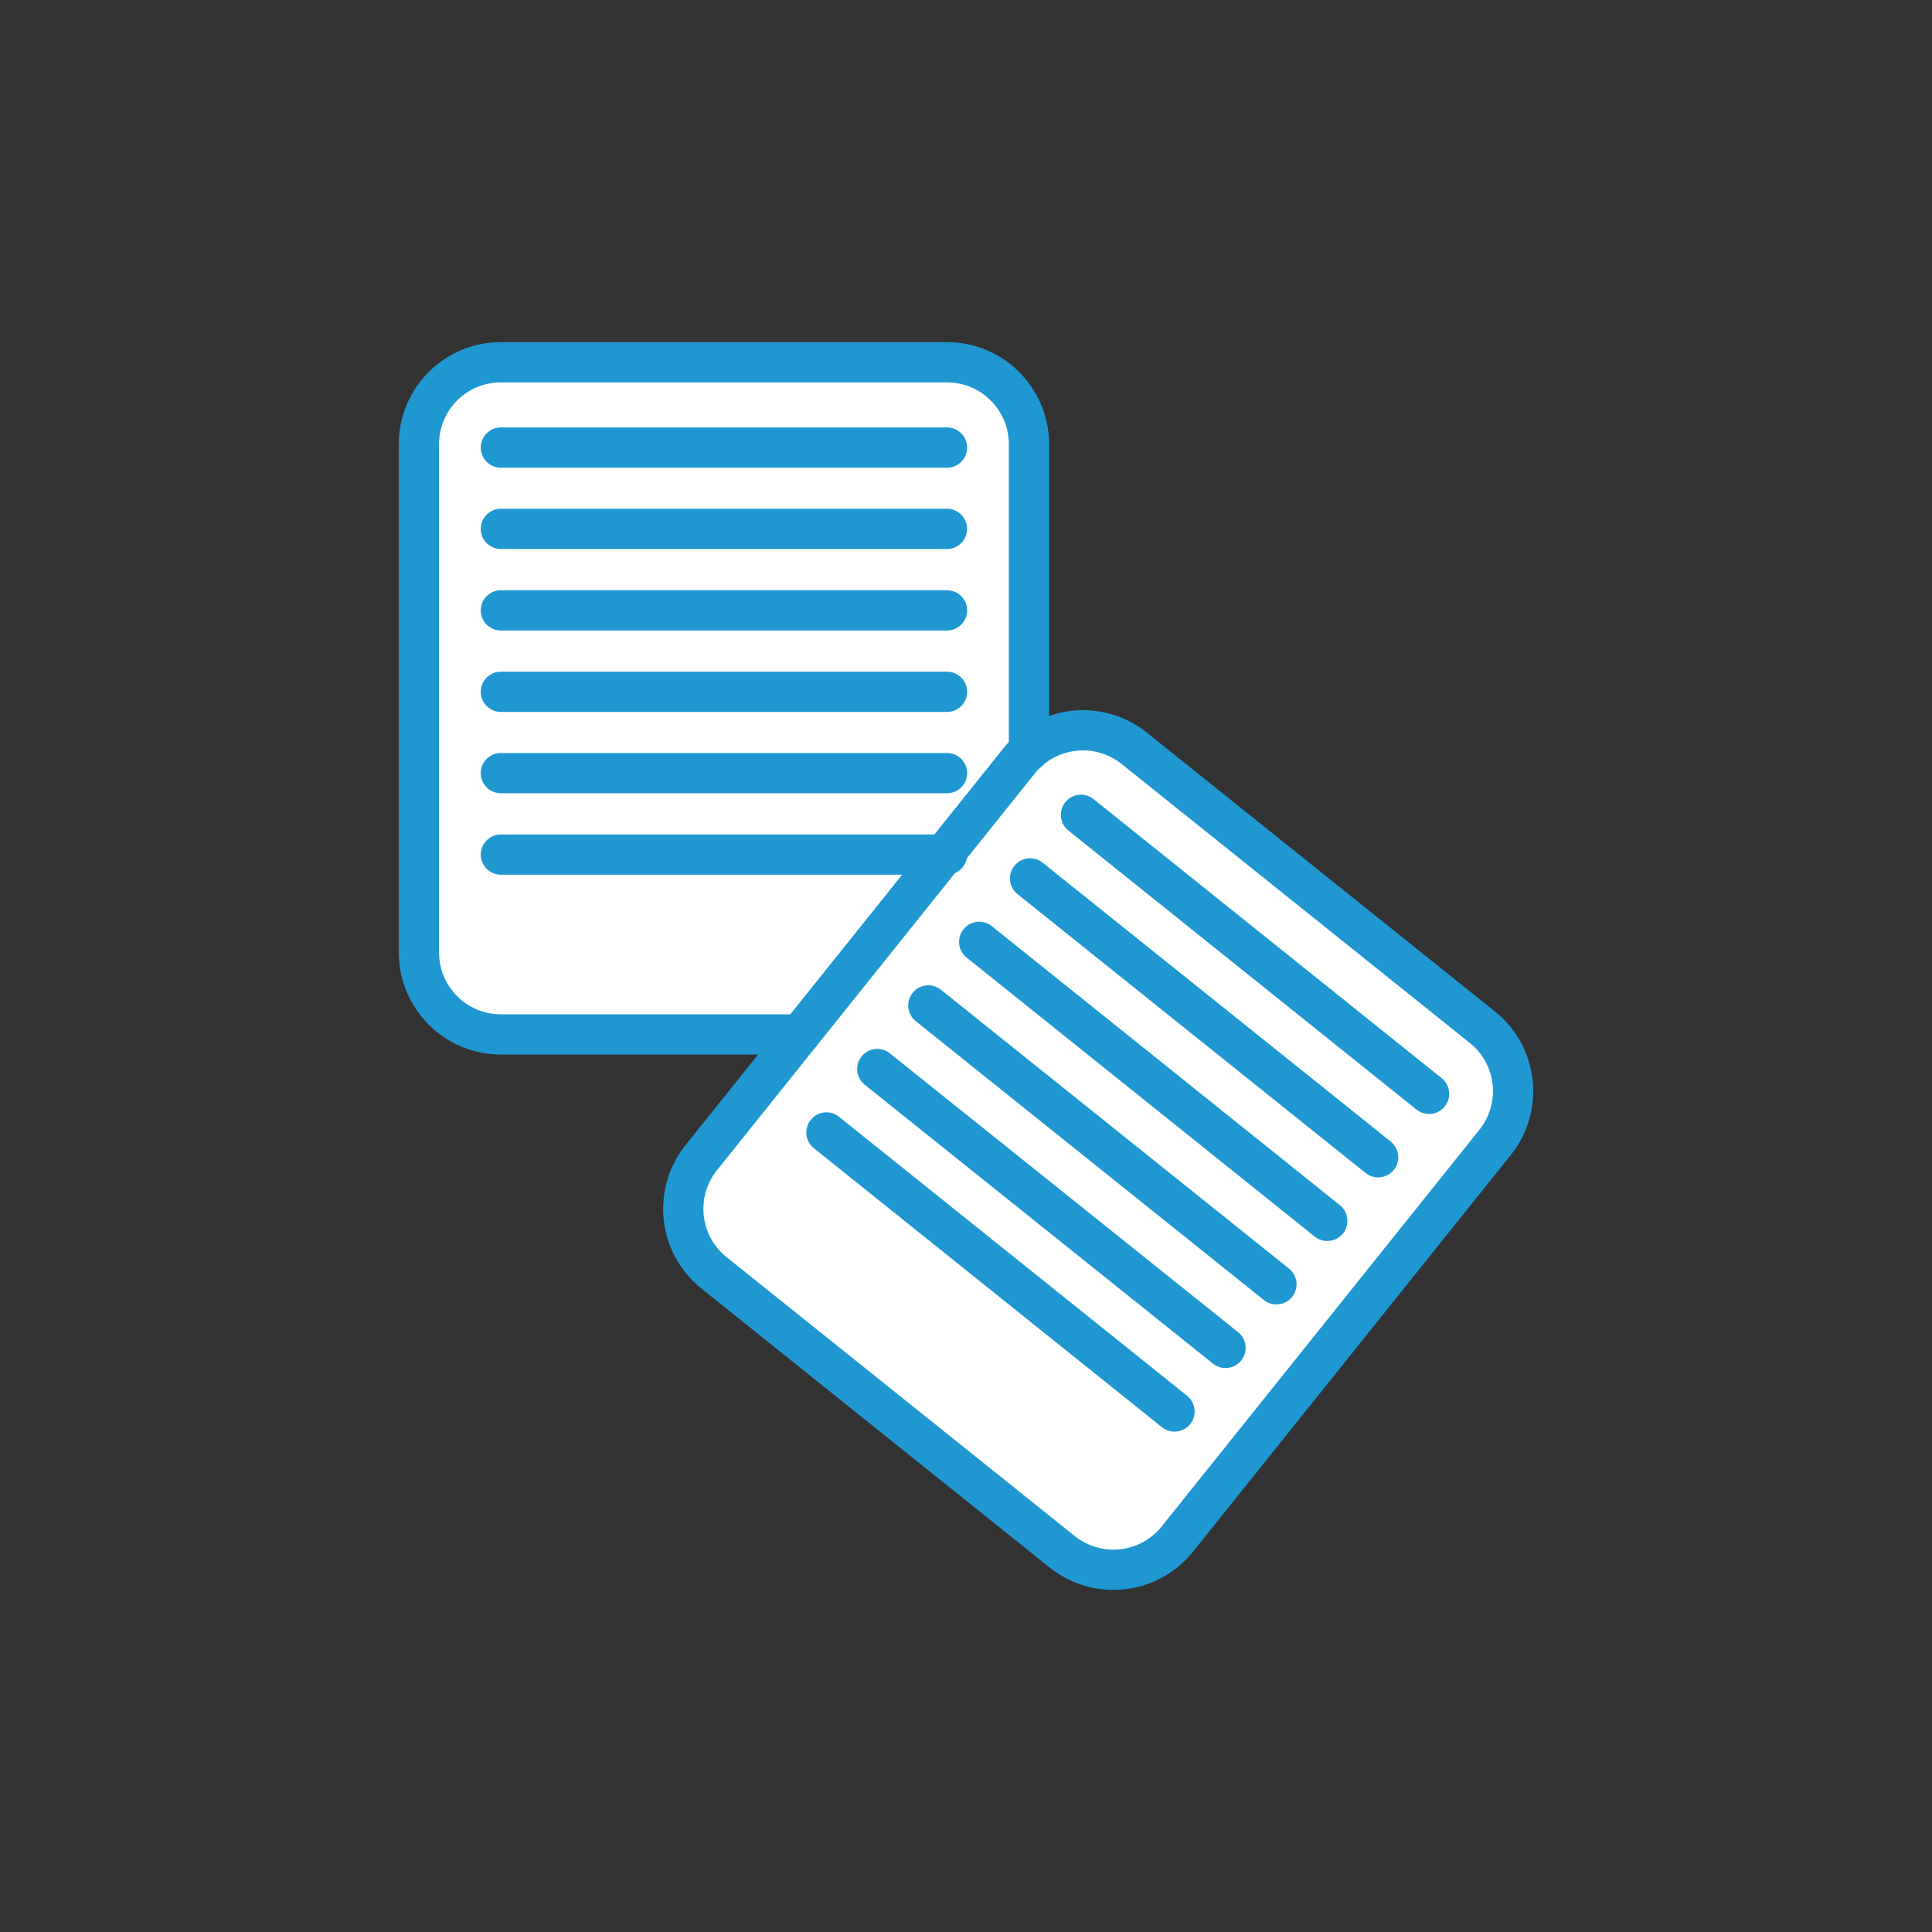
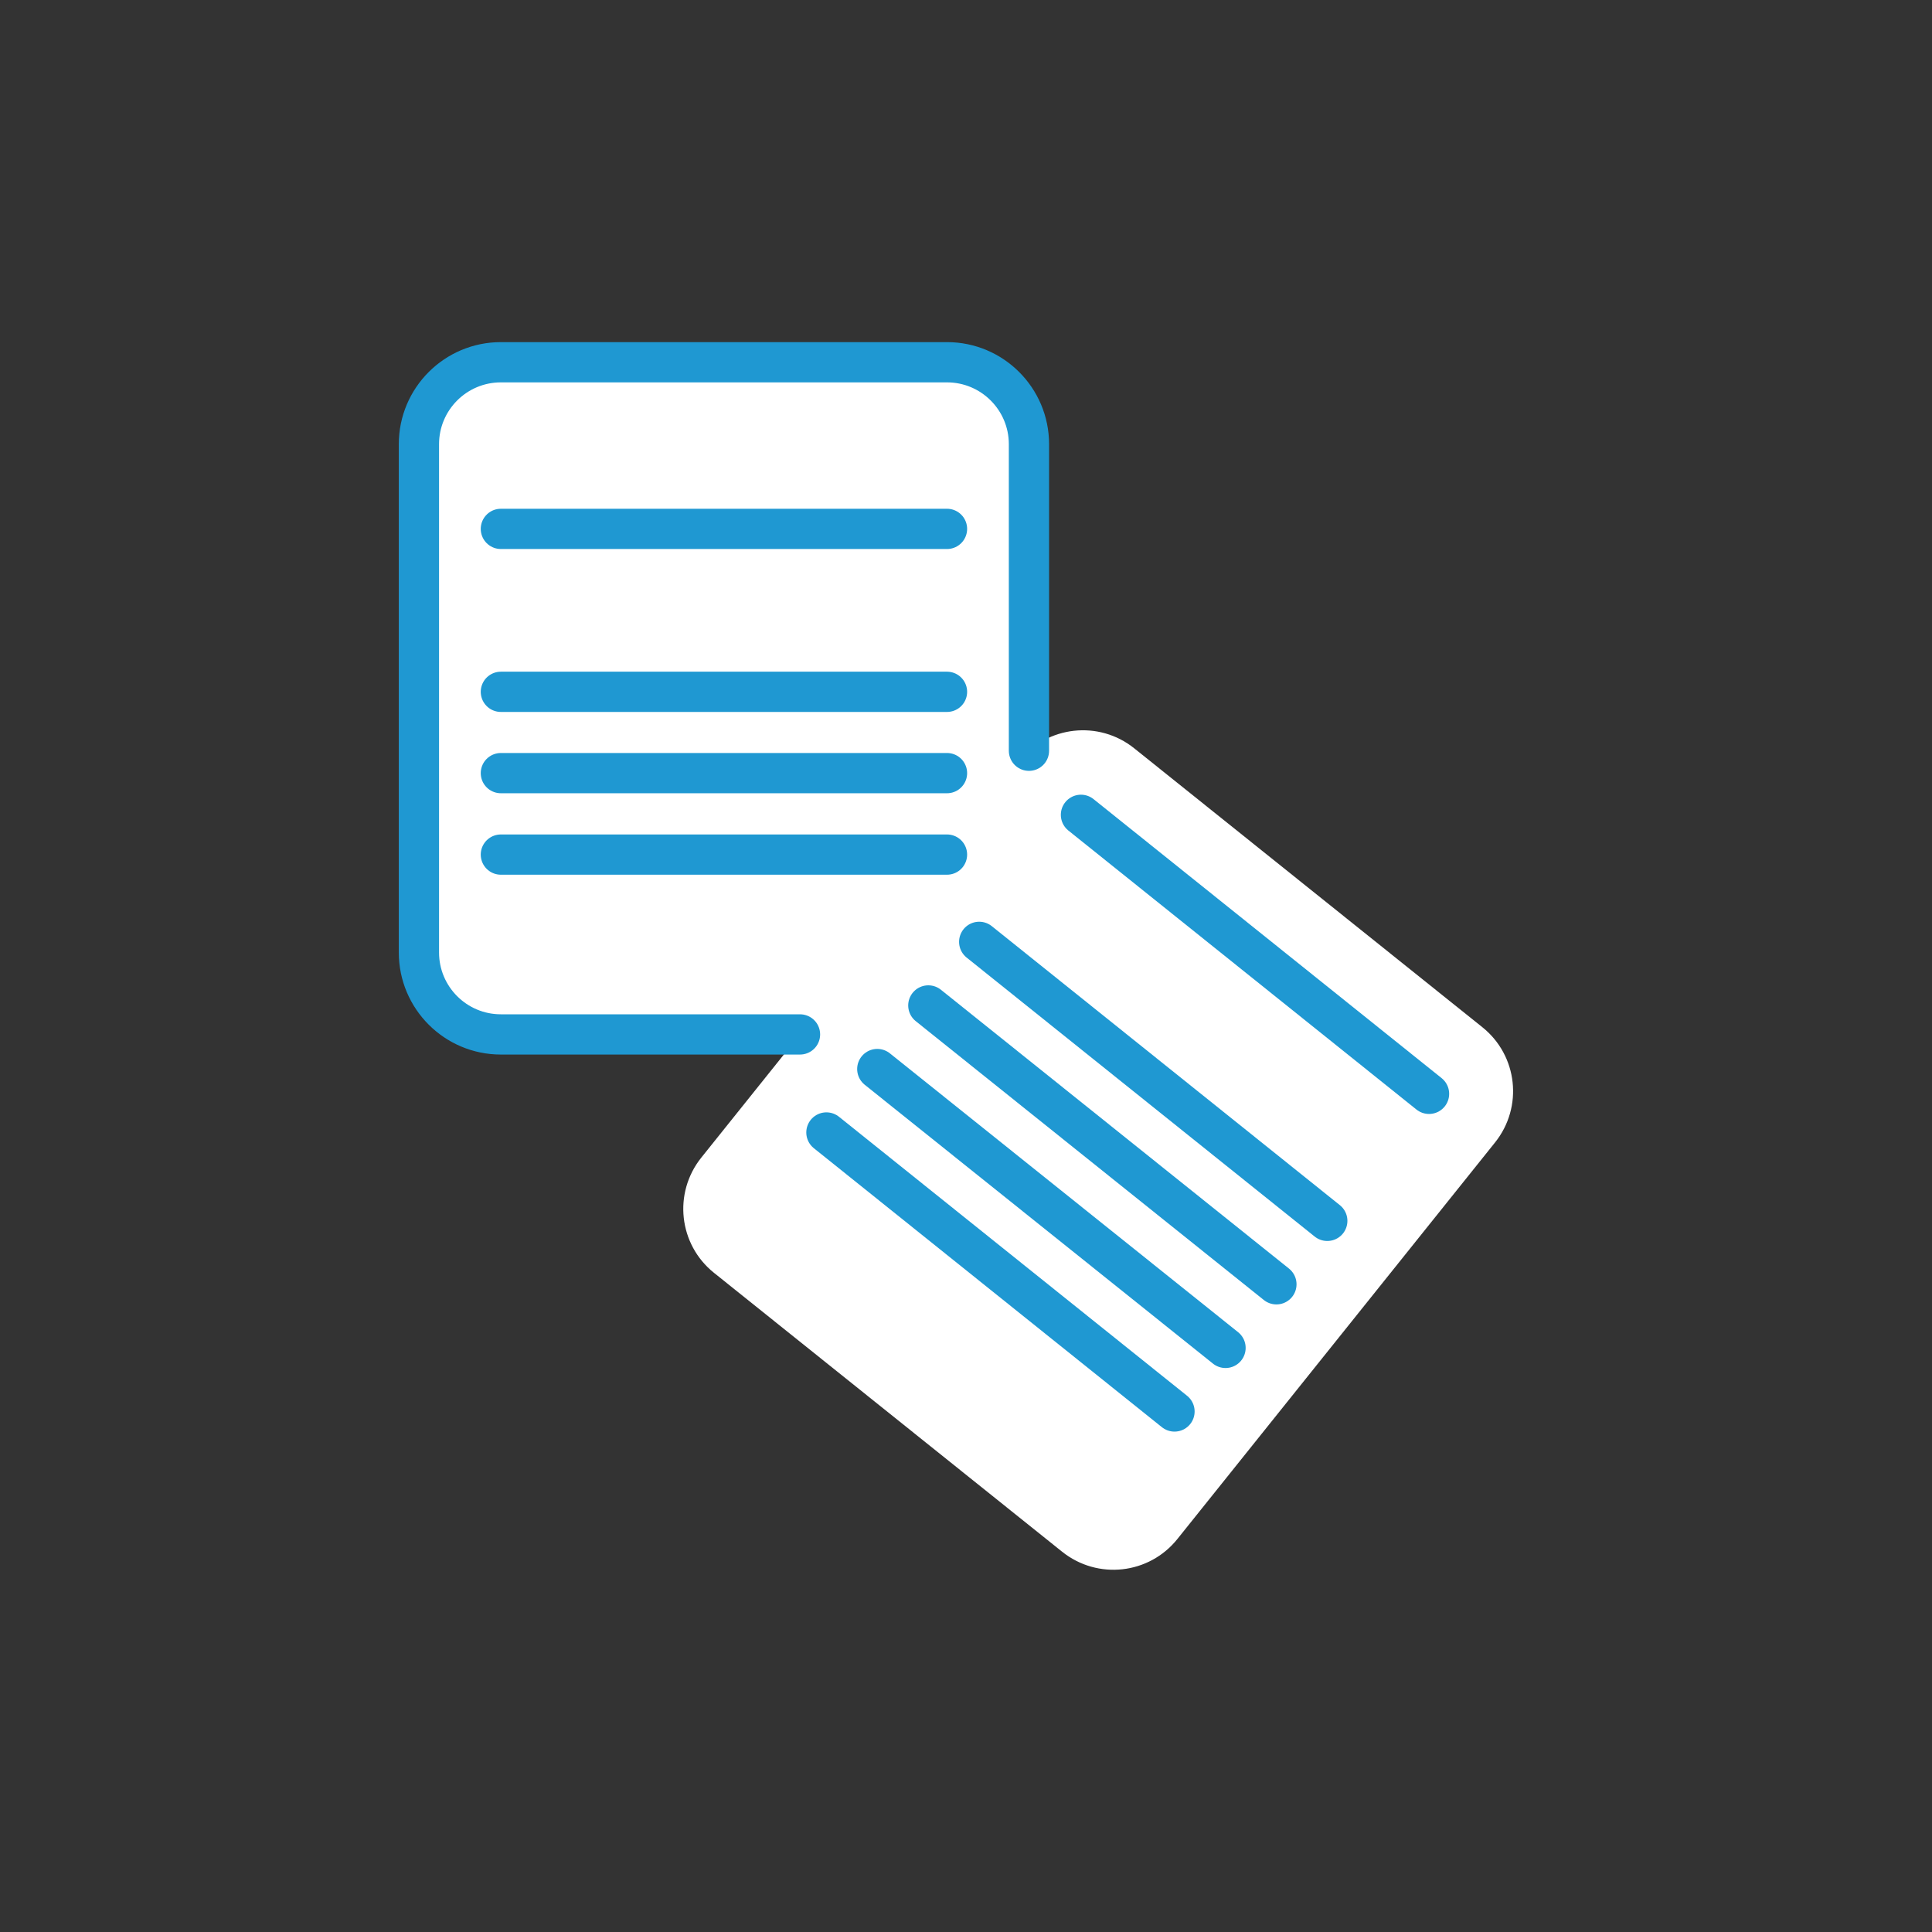
<svg xmlns="http://www.w3.org/2000/svg" version="1.1" x="0px" y="0px" viewBox="0 0 120 120" style="enable-background:new 0 0 120 120;" xml:space="preserve">
  <rect x="0" y="0" width="120" height="120" fill="#333333" stroke="none" />
  <style type="text/css">
	.st0{display:none;}
	.st1{display:inline;fill:#B2B2B2;stroke:#1E97D1;stroke-width:2.498;stroke-miterlimit:10;}
	.st2{fill:#FFFFFF;}
	.st3{fill-rule:evenodd;clip-rule:evenodd;fill:#FFFFFF;}
	.st4{fill:none;stroke:#1F98D2;stroke-width:2.5;stroke-linecap:round;stroke-miterlimit:10;}
	.st5{fill:#FFFFFF;stroke:#1F98D2;stroke-width:2.5;stroke-linecap:round;stroke-miterlimit:10;}
	.st6{fill:none;stroke:#1F98D2;stroke-linecap:round;stroke-miterlimit:10;}
	.st7{fill:none;stroke:#1F98D2;stroke-width:4;stroke-linecap:round;stroke-miterlimit:10;}
	.st8{opacity:0.97;}
	.st9{fill:#1F98D2;}
	.st10{fill:#FFFFFF;stroke:#1F98D2;stroke-width:2.5;stroke-miterlimit:10;}
</style>
  <g id="Layer_2" class="st0">
    <rect x="-5616" y="-288" class="st1" width="7050" height="668" />
  </g>
  <g id="Layer_5">
</g>
  <g id="white">
    <g id="POLYLINE_129_">
      <path class="st2" d="M31.11,22.5h27.71c2.81,0,5.09,2.28,5.09,5.09v31.56c0,2.81-2.28,5.09-5.09,5.09H31.11    c-2.81,0-5.09-2.28-5.09-5.09V27.59C26.02,24.78,28.3,22.5,31.11,22.5z" />
    </g>
    <g id="POLYLINE_130_">
-       <path class="st2" d="M70.45,46.48L92.07,63.8c2.2,1.76,2.55,4.96,0.79,7.16L73.13,95.59c-1.76,2.2-4.96,2.55-7.16,0.79    L44.35,79.06c-2.2-1.76-2.55-4.96-0.79-7.16l19.73-24.63C65.05,45.07,68.26,44.72,70.45,46.48z" />
+       <path class="st2" d="M70.45,46.48L92.07,63.8c2.2,1.76,2.55,4.96,0.79,7.16L73.13,95.59c-1.76,2.2-4.96,2.55-7.16,0.79    L44.35,79.06c-2.2-1.76-2.55-4.96-0.79-7.16l19.73-24.63C65.05,45.07,68.26,44.72,70.45,46.48" />
    </g>
  </g>
  <g id="outlines">
    <g id="POLYLINE_206_">
      <line class="st4" x1="51.33" y1="70.34" x2="72.95" y2="87.67" />
    </g>
    <g id="POLYLINE_205_">
      <line class="st4" x1="54.49" y1="66.4" x2="76.12" y2="83.72" />
    </g>
    <g id="POLYLINE_204_">
      <line class="st4" x1="57.66" y1="62.45" x2="79.28" y2="79.77" />
    </g>
    <g id="POLYLINE_203_">
      <line class="st4" x1="60.82" y1="58.5" x2="82.44" y2="75.83" />
    </g>
    <g id="POLYLINE_202_">
-       <line class="st4" x1="63.98" y1="54.56" x2="85.6" y2="71.88" />
-     </g>
+       </g>
    <g id="POLYLINE_201_">
      <line class="st4" x1="67.14" y1="50.61" x2="88.76" y2="67.94" />
    </g>
    <g id="POLYLINE_120_">
      <line class="st4" x1="31.11" y1="53.08" x2="58.82" y2="53.08" />
    </g>
    <g id="POLYLINE_121_">
      <line class="st4" x1="31.11" y1="48.02" x2="58.82" y2="48.02" />
    </g>
    <g id="POLYLINE_122_">
      <line class="st4" x1="31.11" y1="42.97" x2="58.82" y2="42.97" />
    </g>
    <g id="POLYLINE_123_">
-       <line class="st4" x1="31.11" y1="37.91" x2="58.82" y2="37.91" />
-     </g>
+       </g>
    <g id="POLYLINE_124_">
      <line class="st4" x1="31.11" y1="32.85" x2="58.82" y2="32.85" />
    </g>
    <g id="POLYLINE_125_">
-       <line class="st4" x1="31.11" y1="27.8" x2="58.82" y2="27.8" />
-     </g>
+       </g>
    <g id="POLYLINE_116_">
      <path class="st4" d="M49.69,64.25H31.11c-2.81,0-5.09-2.28-5.09-5.09V27.59c0-2.81,2.28-5.09,5.09-5.09h27.71    c2.81,0,5.09,2.28,5.09,5.09v19.04" />
    </g>
    <g id="POLYLINE_115_">
-       <path class="st4" d="M70.45,46.48L92.07,63.8c2.2,1.76,2.55,4.96,0.79,7.16L73.13,95.59c-1.76,2.2-4.96,2.55-7.16,0.79    L44.35,79.06c-2.2-1.76-2.55-4.96-0.79-7.16l19.73-24.63C65.05,45.07,68.26,44.72,70.45,46.48z" />
-     </g>
+       </g>
  </g>
  <g id="filledblue">
</g>
  <g id="Layer_6">
</g>
  <g id="multi">
</g>
</svg>